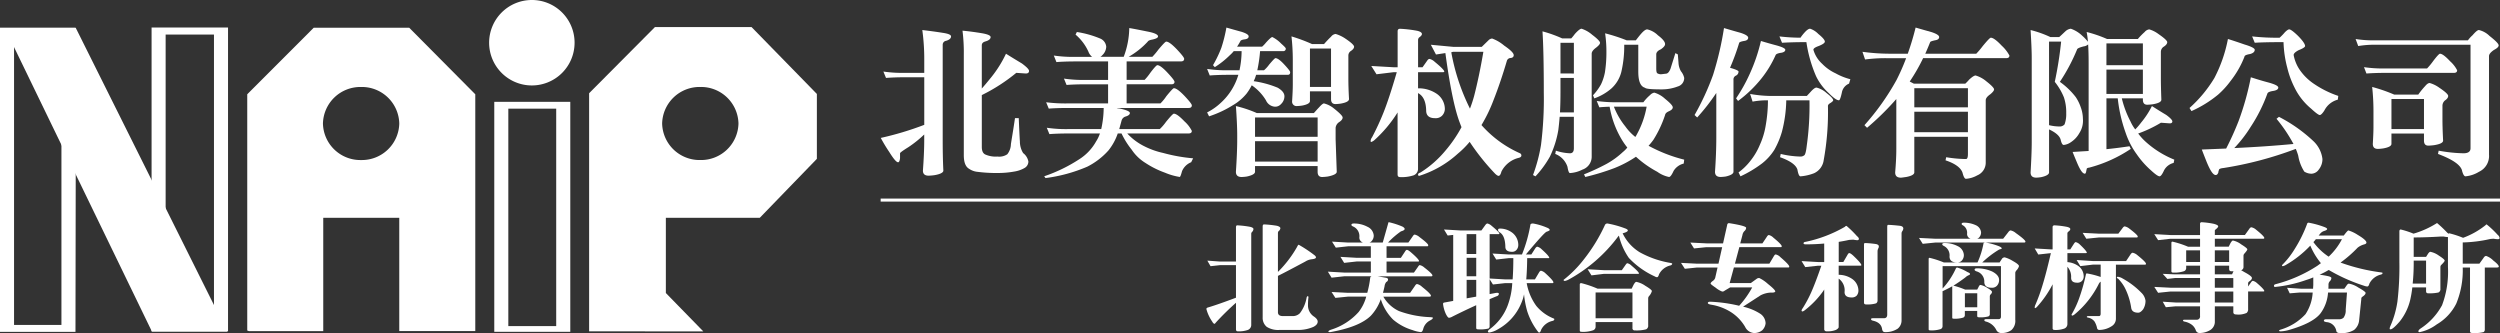
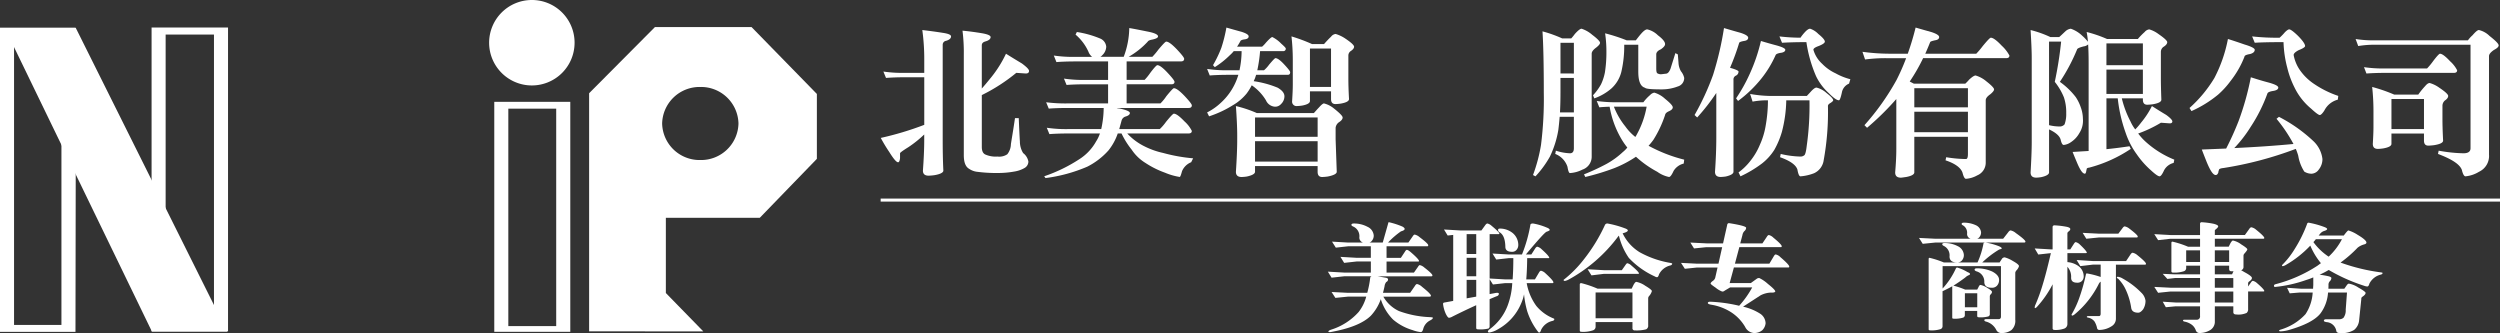
<svg xmlns="http://www.w3.org/2000/svg" width="471.27" height="62.78" viewBox="0 0 471.27 62.78">
  <rect x="0" y="0" width="471.27" height="62.78" fill="#333333" stroke="none" />
  <g id="logo_D_white" transform="translate(-1288.658 -559.715)">
    <g id="Group_168018" data-name="Group 168018" transform="translate(1288.658 559.715)">
      <g id="Group_168017" data-name="Group 168017" transform="translate(0 5.096)">
        <g id="Group_168016" data-name="Group 168016">
-           <path id="Subtraction_1" data-name="Subtraction 1" d="M14.327,57.2H.32L0,57.075V12.546L12.536,0l18,.008,12.45,12.538V57.183H28.656V35.828H14.327V57.2Zm7.132-46.026a7.051,7.051,0,0,0-7.189,6.887,7.049,7.049,0,0,0,7.189,6.883,7.052,7.052,0,0,0,7.2-6.883A7.054,7.054,0,0,0,21.459,11.172Z" transform="translate(46.608 0.129)" fill="#fff" />
          <path id="Path_98908" data-name="Path 98908" d="M1370.365,619.9V576.547h14.329V619.9Zm2.648-1.077h9.027v-40.99h-9.027v40.99Z" transform="translate(-1277.19 -562.446)" fill="#fff" />
          <path id="Path_98909" data-name="Path 98909" d="M1302.975,564.4l-.089,57.236h-14.228v-57.35h14.228m-11.58,56.034h8.933V567.065h-8.933v53.256Z" transform="translate(-1288.658 -564.169)" fill="#fff" />
          <path id="Path_98910" data-name="Path 98910" d="M1313.715,621.537V564.264h14.411v57.273Zm13.091-1.325v0Zm-10.441-1.321h9.111v-53.3h-9.111v53.3Z" transform="translate(-1285.141 -564.173)" fill="#fff" />
          <path id="Path_98911" data-name="Path 98911" d="M1289.469,564.387h13.392l28.516,57.18h-14.192Z" transform="translate(-1288.544 -564.155)" fill="#fff" />
          <path id="Subtraction_2" data-name="Subtraction 2" d="M21.526,57.374h0L0,57.365V12.48L12.414,0h18.2L42.934,12.613V24.848L32.175,35.958H14.466V50.142l7.058,7.23ZM20.956,11.3a7.052,7.052,0,0,0-7.19,6.887,7.05,7.05,0,0,0,7.19,6.883,7.052,7.052,0,0,0,7.2-6.883A7.054,7.054,0,0,0,20.956,11.3Z" transform="translate(111.053)" fill="#fff" />
        </g>
      </g>
      <path id="Path_98914" data-name="Path 98914" d="M1385.623,567.749a8.054,8.054,0,1,1-8.05-8.034A8.041,8.041,0,0,1,1385.623,567.749Z" transform="translate(-1277.31 -559.715)" fill="#fff" />
    </g>
    <g id="Group_168019" data-name="Group 168019" transform="translate(1454.687 564.912)">
      <path id="Path_98915" data-name="Path 98915" d="M1444.675,565.2c1.048.154,1.6.37,1.6.679,0,.371-.308.647-.924.831a.748.748,0,0,0-.648.739v17.937c0,1.97.031,3.882.123,5.793,0,.369-.585.677-1.693.862a10.093,10.093,0,0,1-1.08.093c-.74,0-1.079-.339-1.079-.956.154-2.1.247-4.038.247-5.793v-1.018a21.3,21.3,0,0,1-2.959,2.374c-1.079.677-1.6,1.047-1.6,1.17v.924c-.062.526-.185.771-.37.771q-.462,0-1.664-1.94a29.316,29.316,0,0,1-1.6-2.65,57.762,57.762,0,0,0,8.2-2.465v-8.968h-3.729c-1.449,0-2.62.06-3.483.123l-.493-1.2a24.418,24.418,0,0,0,3.975.247h3.729v-2.281a40.275,40.275,0,0,0-.369-5.793C1441.869,564.8,1443.135,564.956,1444.675,565.2Zm7.4,11.742v9.768c0,.8.246,1.294.77,1.479a4.829,4.829,0,0,0,2.187.339,2.694,2.694,0,0,0,1.85-.432,3.167,3.167,0,0,0,.679-1.911c.185-1.169.462-2.8.771-4.9h.708c.092,2.094.154,3.575.215,4.374a4.134,4.134,0,0,0,.616,2.218,2.589,2.589,0,0,1,.986,1.6,1.412,1.412,0,0,1-.708,1.2,5.573,5.573,0,0,1-1.942.677,17.166,17.166,0,0,1-3.175.276,27.248,27.248,0,0,1-3.7-.213,3.4,3.4,0,0,1-1.664-.586c-.678-.4-.986-1.265-.986-2.559V569.393a33.314,33.314,0,0,0-.246-4.593c1.017.094,2.25.247,3.729.495,1.048.185,1.57.43,1.57.708,0,.369-.338.645-.985.83-.462.125-.677.373-.677.742v8.134q.739-.833,1.478-1.755a22.091,22.091,0,0,0,3.083-4.809c1.078.678,2.095,1.293,3.02,1.848.862.648,1.325,1.11,1.325,1.388,0,.338-.215.491-.617.491l-1.787-.122A33.135,33.135,0,0,1,1452.071,576.944Z" transform="translate(-1433.026 -564.215)" fill="#fff" />
      <path id="Path_98916" data-name="Path 98916" d="M1470.657,566.355a1.829,1.829,0,0,1,1.079,1.511,2.277,2.277,0,0,1-.74,1.6,1.076,1.076,0,0,1-.37.307h4.406a15.973,15.973,0,0,0,1.048-5.424c1.419.247,2.589.493,3.513.677,1.263.247,1.91.555,1.91.9,0,.245-.34.43-1.016.584-.523.094-.834.217-.925.4a14.993,14.993,0,0,1-3.606,2.866h4.468a12.815,12.815,0,0,0,1.14-1.356c.832-.984,1.325-1.51,1.479-1.51.432,0,1.079.494,2,1.449.924.984,1.384,1.57,1.384,1.787,0,.338-.214.491-.616.491h-10.23v3.484h3.389a10.113,10.113,0,0,0,1.048-1.294c.74-.986,1.2-1.479,1.356-1.479.4,0,1.048.493,1.911,1.416s1.325,1.511,1.325,1.727c0,.308-.217.463-.586.463h-8.443v3.6h6.378a8.444,8.444,0,0,0,1.109-1.354c.8-.986,1.294-1.51,1.417-1.51.431,0,1.08.492,2,1.447.925.988,1.387,1.57,1.387,1.787,0,.341-.216.494-.616.494h-13.56a1.59,1.59,0,0,0,.523.091c1.294.279,1.974.555,1.974.864,0,.276-.278.493-.771.647a1.1,1.1,0,0,0-.8.8c-.154.586-.308,1.108-.431,1.573h7.643a8.99,8.99,0,0,0,1.17-1.357c.833-1.017,1.326-1.541,1.479-1.541.431,0,1.08.492,2,1.447a6.057,6.057,0,0,1,1.387,1.789c0,.338-.216.492-.616.492h-11.557a11.051,11.051,0,0,0,3.267,2.435,14.7,14.7,0,0,0,3.483,1.234,31.561,31.561,0,0,0,5.67,1.016l-.37.739a3.108,3.108,0,0,0-1.725,1.695c-.185.709-.34,1.079-.431,1.079a12,12,0,0,1-2.775-.8,17.277,17.277,0,0,1-3.7-1.85,8.366,8.366,0,0,1-2.587-2.5,15.321,15.321,0,0,1-1.911-3.052h-.708a10.564,10.564,0,0,1-1.757,3.206,13.467,13.467,0,0,1-3.975,3.052,29.262,29.262,0,0,1-7.889,2.155l-.245-.339a29.237,29.237,0,0,0,6.594-3.2,9.388,9.388,0,0,0,3.2-3.39,6.5,6.5,0,0,0,.709-1.479h-5.794c-1.787,0-3.019.063-3.728.123l-.494-1.2a24.621,24.621,0,0,0,4.221.247h6.041a18.628,18.628,0,0,0,.463-3.976h-6.626c-1.786,0-3.02.06-3.729.123l-.492-1.2a28.855,28.855,0,0,0,4.22.216h7.458v-3.6h-4.1c-1.755,0-2.989.06-3.728.123l-.493-1.2a24.822,24.822,0,0,0,4.22.247h4.1v-3.484h-6.01c-1.787,0-3.019.063-3.728.125l-.494-1.234a24.641,24.641,0,0,0,4.222.246h2.991a2.29,2.29,0,0,1-.68-.955,9.112,9.112,0,0,0-2.435-3.236l.247-.493A18.744,18.744,0,0,1,1470.657,566.355Z" transform="translate(-1429.232 -564.261)" fill="#fff" />
      <path id="Path_98917" data-name="Path 98917" d="M1493.48,565.074c.862.278,1.325.554,1.325.863s-.248.493-.74.555-.739.185-.8.307a10.9,10.9,0,0,1-.647,1.079h4.715a5.686,5.686,0,0,0,.739-.771c.616-.677,1.017-1.047,1.2-1.047a6.051,6.051,0,0,1,1.664,1.232c.554.494.865.8.865.924a.441.441,0,0,1-.495.495h-4.345a26.85,26.85,0,0,1-.525,3.606h1.265a5.9,5.9,0,0,0,.956-1.049c.677-.8,1.079-1.232,1.2-1.232q.556,0,1.664,1.2c.74.8,1.109,1.265,1.109,1.449,0,.339-.154.493-.461.493h-5.948c-.092.247-.155.463-.217.648-.092.214-.185.4-.245.555a18.548,18.548,0,0,1,4.529,1.231c.831.492,1.264,1.017,1.264,1.632a2.026,2.026,0,0,1-.648,1.451,1.451,1.451,0,0,1-1.14.493,1.978,1.978,0,0,1-1.695-1.2,9.13,9.13,0,0,0-2.681-2.833,10.331,10.331,0,0,1-.954,1.538,9.406,9.406,0,0,1-2.559,2.189,20.408,20.408,0,0,1-4.528,2.124l-.372-.739a11,11,0,0,0,2.59-1.818,11.55,11.55,0,0,0,3.3-5.27H1491.2c-1.756,0-2.989.063-3.729.123l-.494-1.233a24.747,24.747,0,0,0,4.223.247h1.879a17.648,17.648,0,0,0,.4-3.606H1492a6.115,6.115,0,0,1-.74.771,16.281,16.281,0,0,1-2.835,2.25l-.339-.371a22.123,22.123,0,0,0,1.57-3.267,27.373,27.373,0,0,0,.956-3.821C1491.6,564.55,1492.556,564.826,1493.48,565.074Zm2.866,15.316H1507.1c.34-.37.647-.739.956-1.049.431-.492.77-.771.954-.771a4.872,4.872,0,0,1,1.879.956c1.08.864,1.634,1.42,1.634,1.7q0,.464-.74.924a1.482,1.482,0,0,0-.584,1.018v2.155l.214,6.134c0,.371-.585.677-1.695.894a9.515,9.515,0,0,1-1.048.091c-.586,0-.862-.339-.862-.985v-1.08h-11.8v1.08c0,.371-.525.677-1.539.894a8.754,8.754,0,0,1-.986.091c-.74,0-1.079-.339-1.079-.985.154-2.311.246-4.345.246-6.134v-.708c0-1.51-.092-3.358-.246-5.545A21.992,21.992,0,0,1,1496.346,580.39Zm11.464,4.468v-3.637h-11.8v3.637Zm0,4.685v-3.853h-11.8v3.853Zm-1.049-22.157h2.25c.463-.523.894-.986,1.325-1.388a1.266,1.266,0,0,1,.864-.523,6.57,6.57,0,0,1,1.817.862c1.109.741,1.664,1.265,1.664,1.542s-.216.554-.647.832a1.023,1.023,0,0,0-.431.831v4.345c0,.956.031,2.25.123,3.853,0,.4-.523.677-1.541.862a8.608,8.608,0,0,1-.985.093c-.586,0-.864-.31-.864-.956v-1.45h-3.974v1.82c0,.4-.494.677-1.449.862a7.705,7.705,0,0,1-.956.094.838.838,0,0,1-.955-.956c.063-1.049.125-2.1.125-3.143v-4.686a40.133,40.133,0,0,0-.248-4.344A31.805,31.805,0,0,1,1506.761,567.385Zm3.575,8.074v-7.243h-3.974v7.243Z" transform="translate(-1425.454 -564.272)" fill="#fff" />
-       <path id="Path_98918" data-name="Path 98918" d="M1514.128,571.484l4.215.241h.753v-6.773c0-.322.152-.481.452-.481a23.617,23.617,0,0,1,3.281.39c.561.143.843.342.843.6,0,.2-.181.421-.542.661a.732.732,0,0,0-.18.542v5.057h.843l.872-1.234c.141-.22.291-.332.452-.332a2.164,2.164,0,0,1,.965.542q1.8,1.476,1.805,1.837c0,.08-.081.12-.241.12h-4.7v3.04h.091a6.08,6.08,0,0,1,3.461,1.054,3.522,3.522,0,0,1,1.5,2.8,1.86,1.86,0,0,1-.542,1.323,1.682,1.682,0,0,1-1.294.453q-1.686,0-1.687-1.446-.06-2.525-1.534-3.281v14.268a1.3,1.3,0,0,1-.843,1.236,7.126,7.126,0,0,1-2.559.329c-.3,0-.452-.169-.452-.512V580.244a24.447,24.447,0,0,1-4.425,5.267,1.889,1.889,0,0,1-.543.3q-.06,0-.12-.12a1.244,1.244,0,0,1,.271-.753,49.226,49.226,0,0,0,2.136-4.606q1.086-2.71,2.529-7.676h-.6l-3.221.392Zm11.228-4,4.185.392h5.418l1.264-1.234a1.059,1.059,0,0,1,.693-.332,7.535,7.535,0,0,1,2.258,1.325q1.8,1.233,1.805,1.806c0,.32-.2.5-.6.542a.744.744,0,0,0-.692.54q-1.2,4.066-2.528,7.435a28.647,28.647,0,0,1-2.258,4.666,21.013,21.013,0,0,0,7.224,5.3.463.463,0,0,1,.3.421q0,.332-.481.453a4.963,4.963,0,0,0-3.281,2.587q-.21.813-.542.813c-.141,0-.351-.131-.632-.391a43.1,43.1,0,0,1-4.817-6.021,16.5,16.5,0,0,1-2.228,2.227,19.385,19.385,0,0,1-7.283,4.185c-.141,0-.211-.089-.211-.271,0-.14.151-.26.452-.36a19.689,19.689,0,0,0,4.727-4.154,25.018,25.018,0,0,0,3.008-4.395c-.1-.239-.19-.472-.27-.692q-1.475-3.732-2.77-13.275l-1.774.273Zm3.853,1.415a39.414,39.414,0,0,0,3.522,10.626q.452-1.174.782-2.376.963-3.736,1.746-8.338h-5.719Z" transform="translate(-1421.66 -564.244)" fill="#fff" />
      <path id="Path_98919" data-name="Path 98919" d="M1546.334,566.281h1.725a9.3,9.3,0,0,0,.68-.834c.585-.648,1.015-.986,1.262-.986a5.768,5.768,0,0,1,2,1.14c.986.739,1.48,1.262,1.48,1.51s-.246.523-.709.893c-.585.432-.862.8-.862,1.172v19.506a2.567,2.567,0,0,1-1.757,2.343,5.847,5.847,0,0,1-2.341.645c-.185,0-.34-.4-.463-1.169a3.907,3.907,0,0,0-2.311-2.435l.124-.617a9.386,9.386,0,0,0,2.65.493c.493,0,.739-.308.739-.956v-5.916h-2.681c-.063.862-.154,1.7-.247,2.467a18.578,18.578,0,0,1-1.6,5.053,18.856,18.856,0,0,1-2.713,3.7l-.461-.246a30.337,30.337,0,0,0,1.51-5.7,69.244,69.244,0,0,0,.524-9.831c0-5.361-.092-9.214-.248-11.554A24.154,24.154,0,0,1,1546.334,566.281Zm2.219,13.958v-6.5h-2.527v2.772c0,1.357-.032,2.589-.091,3.729Zm0-7.335v-5.793h-2.527V572.9Zm8.043,5.424h5.054a7.976,7.976,0,0,1,1.262-1.354,1.457,1.457,0,0,1,.8-.464,5.069,5.069,0,0,1,2,1.14c.987.8,1.48,1.326,1.48,1.633s-.277.554-.8.771c-.4.185-.617.432-.648.678a21.369,21.369,0,0,1-2.187,4.653,12.07,12.07,0,0,1-.925,1.14,28.235,28.235,0,0,0,6.718,2.619l-.092.74a3.073,3.073,0,0,0-1.91,1.388c-.34.739-.617,1.138-.864,1.138a5.822,5.822,0,0,1-2.218-.985,19.448,19.448,0,0,1-3.944-2.772c-.062-.032-.062-.063-.062-.063a21.183,21.183,0,0,1-4.1,2.156,44.121,44.121,0,0,1-5.454,1.664l-.246-.493a41.5,41.5,0,0,0,4.191-1.942,15.308,15.308,0,0,0,3.113-2.25,5.657,5.657,0,0,0,.862-.862,13.552,13.552,0,0,1-1.232-1.817,17.861,17.861,0,0,1-2.1-5.886c-.8.031-1.448.062-1.942.122l-.491-1.2A26.093,26.093,0,0,0,1556.6,578.328Zm1.911-11.677h1.725c.4-.526.74-.956,1.016-1.265.464-.523.834-.8,1.14-.8a4.218,4.218,0,0,1,2,1.11c.894.677,1.356,1.232,1.356,1.664,0,.308-.277.617-.8.986-.585.245-.862.586-.862.956v2.648c0,.495.062.8.185.9a1.266,1.266,0,0,0,.832.185l.77-.093q.554,0,.925-1.016c.215-.71.525-1.666.894-2.867l.462.248.123,1.539a3.571,3.571,0,0,0,.462,1.634,2.963,2.963,0,0,1,.617,1.263,1.651,1.651,0,0,1-1.2,1.6,8.383,8.383,0,0,1-3.051.554c-1.911,0-2.959-.091-3.145-.307-.862-.247-1.262-1.263-1.262-3.052v-5.054h-2.65a21.231,21.231,0,0,1-.555,5.148,6.292,6.292,0,0,1-1.817,3.052,9.975,9.975,0,0,1-3.268,1.909l-.245-.584a10.23,10.23,0,0,0,1.51-2.065,9.365,9.365,0,0,0,.739-2.281,24.412,24.412,0,0,0,.277-3.728,23.8,23.8,0,0,0-.245-3.606A32.983,32.983,0,0,1,1558.507,566.65Zm-.248,16.239a9.467,9.467,0,0,0,1.881,1.974,4.663,4.663,0,0,0,.308-.526,16.922,16.922,0,0,0,1.819-5.176H1556.1A13.7,13.7,0,0,0,1558.26,582.889Z" transform="translate(-1417.893 -564.245)" fill="#fff" />
      <path id="Path_98920" data-name="Path 98920" d="M1576.214,565.247c.956.309,1.448.617,1.448.924,0,.339-.276.555-.8.617-.525.091-.833.217-.894.339a43.2,43.2,0,0,1-1.727,4.715c.216.063.432.122.617.185.648.217.986.4.986.523a.85.85,0,0,1-.554.8.79.79,0,0,0-.4.771v17.319c0,.371-.493.677-1.447.894a8.412,8.412,0,0,1-.956.091c-.74,0-1.079-.339-1.079-.985.154-2.188.245-4.376.245-6.595v-8.258a39.1,39.1,0,0,1-3.606,4.622l-.491-.462a48.25,48.25,0,0,0,3.482-7.55,59.92,59.92,0,0,0,2.065-8.845C1574.15,564.661,1575.2,564.971,1576.214,565.247Zm6.781,2.374q1.663.46,1.664.83c0,.308-.339.523-.956.586-.493.094-.771.216-.863.4a20.223,20.223,0,0,1-2.743,4.5,23.546,23.546,0,0,1-4.346,4.16l-.369-.494a30.321,30.321,0,0,0,2.619-4.713,32.42,32.42,0,0,0,2.064-6.1C1581.175,567.126,1582.161,567.4,1582.994,567.621Zm-1.479,9.521h7.209c.31-.338.586-.617.8-.864.432-.461.771-.707,1.017-.707a4.422,4.422,0,0,1,1.879,1.017c.832.645,1.265,1.11,1.265,1.386,0,.124-.185.278-.494.494-.34.186-.494.371-.494.586a50.664,50.664,0,0,1-.8,10.2,3.152,3.152,0,0,1-1.817,2.465,8.986,8.986,0,0,1-2.558.585c-.246,0-.431-.432-.585-1.294-.309-.893-1.388-1.632-3.267-2.312l.123-.615a17.477,17.477,0,0,0,3.729.493,1.053,1.053,0,0,0,.677-.217c.185-.062.369-.645.494-1.757a54.417,54.417,0,0,0,.524-8.628h-4.377a24.869,24.869,0,0,1-.833,5.98,16.128,16.128,0,0,1-1.416,3.358,10.153,10.153,0,0,1-2.312,2.557,22.057,22.057,0,0,1-4.068,2.435l-.369-.739a11.093,11.093,0,0,0,2.219-2.156,12.515,12.515,0,0,0,1.817-3.082,14.3,14.3,0,0,0,1.049-3.39,28.165,28.165,0,0,0,.462-4.962,14.483,14.483,0,0,0-2.9.247l-.463-1.448A23.329,23.329,0,0,0,1581.515,577.142Zm6.008-10.971a8.6,8.6,0,0,1,.8-1.015c.4-.432.739-.68,1.016-.68a3.854,3.854,0,0,1,1.542.986c.8.649,1.232,1.14,1.232,1.448,0,.247-.4.526-1.171.832-.677.247-.985.461-.985.708a5.675,5.675,0,0,0,1.664,2.651,8.36,8.36,0,0,0,2.527,1.788,11.451,11.451,0,0,0,2.774,1.109l-.247.83a2.243,2.243,0,0,0-1.357,1.695c-.215.988-.4,1.448-.554,1.448-.37,0-1.017-.43-1.911-1.355a10.229,10.229,0,0,1-2.4-3.2,25.318,25.318,0,0,1-1.818-6.41c-2.127,0-3.668.062-4.592.122l-.493-1.2A35.344,35.344,0,0,0,1587.524,566.171Z" transform="translate(-1414.145 -564.261)" fill="#fff" />
-       <path id="Path_98921" data-name="Path 98921" d="M1600.368,569.2h3.481a51.434,51.434,0,0,0,1.48-4.931c1.048.309,2.034.585,3.019.863.925.308,1.418.617,1.418.925,0,.339-.278.554-.8.617-.523.122-.831.213-.893.339-.309.77-.617,1.51-.925,2.187h9.614a15.321,15.321,0,0,0,1.2-1.417c.863-1.048,1.388-1.6,1.54-1.6.432,0,1.14.523,2.065,1.511a7,7,0,0,1,1.447,1.849c0,.34-.214.494-.616.494h-15.654a34.615,34.615,0,0,1-2.527,4.406l.77.4h9.707a7.293,7.293,0,0,0,.71-.739c.554-.523.985-.8,1.232-.8a5.487,5.487,0,0,1,2.034,1.108c.955.742,1.448,1.266,1.448,1.51s-.246.526-.678.9c-.616.429-.893.8-.893,1.169v11.8a2.59,2.59,0,0,1-1.6,2.341,5.063,5.063,0,0,1-2.127.649c-.247,0-.462-.4-.647-1.14-.309-.925-1.357-1.727-3.205-2.343l.123-.586a23.865,23.865,0,0,0,3.729.341c.247,0,.37-.31.37-.956v-3.236h-10.107v6.718c0,.37-.525.677-1.542.862-.462.062-.8.124-.987.124-.739,0-1.078-.339-1.078-.986.122-1.479.215-2.927.215-4.437v-9.4a51.353,51.353,0,0,1-5.517,5.424l-.491-.495a46.287,46.287,0,0,0,6.039-8.5,39.546,39.546,0,0,0,1.818-4.129H1599.9a29.5,29.5,0,0,0-4.1.245l-.492-1.447A38.272,38.272,0,0,0,1600.368,569.2Zm14.822,10.107v-3.6h-10.107v3.6Zm0,4.683v-3.85h-10.107v3.85Z" transform="translate(-1410.249 -564.272)" fill="#fff" />
+       <path id="Path_98921" data-name="Path 98921" d="M1600.368,569.2h3.481a51.434,51.434,0,0,0,1.48-4.931c1.048.309,2.034.585,3.019.863.925.308,1.418.617,1.418.925,0,.339-.278.554-.8.617-.523.122-.831.213-.893.339-.309.77-.617,1.51-.925,2.187h9.614a15.321,15.321,0,0,0,1.2-1.417c.863-1.048,1.388-1.6,1.54-1.6.432,0,1.14.523,2.065,1.511a7,7,0,0,1,1.447,1.849c0,.34-.214.494-.616.494h-15.654a34.615,34.615,0,0,1-2.527,4.406l.77.4h9.707a7.293,7.293,0,0,0,.71-.739c.554-.523.985-.8,1.232-.8a5.487,5.487,0,0,1,2.034,1.108c.955.742,1.448,1.266,1.448,1.51s-.246.526-.678.9c-.616.429-.893.8-.893,1.169v11.8a2.59,2.59,0,0,1-1.6,2.341,5.063,5.063,0,0,1-2.127.649c-.247,0-.462-.4-.647-1.14-.309-.925-1.357-1.727-3.205-2.343l.123-.586a23.865,23.865,0,0,0,3.729.341c.247,0,.37-.31.37-.956v-3.236h-10.107v6.718c0,.37-.525.677-1.542.862-.462.062-.8.124-.987.124-.739,0-1.078-.339-1.078-.986.122-1.479.215-2.927.215-4.437v-9.4a51.353,51.353,0,0,1-5.517,5.424l-.491-.495a46.287,46.287,0,0,0,6.039-8.5,39.546,39.546,0,0,0,1.818-4.129H1599.9a29.5,29.5,0,0,0-4.1.245l-.492-1.447A38.272,38.272,0,0,0,1600.368,569.2m14.822,10.107v-3.6h-10.107v3.6Zm0,4.683v-3.85h-10.107v3.85Z" transform="translate(-1410.249 -564.272)" fill="#fff" />
      <path id="Path_98922" data-name="Path 98922" d="M1632.838,565.786a7.961,7.961,0,0,1,1.079,1.14,18.2,18.2,0,0,0-.247-1.848,24.044,24.044,0,0,1,3.853,1.325h5.793a13.142,13.142,0,0,1,1.294-1.325,1.329,1.329,0,0,1,.862-.493,5.433,5.433,0,0,1,1.757.893c1.078.74,1.632,1.263,1.632,1.511,0,.307-.245.617-.708.893a1.172,1.172,0,0,0-.491.925v5.053q0,1.48.091,3.976c0,.4-.523.676-1.571.861a9.769,9.769,0,0,1-1.079.093c-.556,0-.831-.307-.831-.954v-.247H1640.3a18.864,18.864,0,0,0,1.632,4.345,7.186,7.186,0,0,0,.9,1.51,12.208,12.208,0,0,0,1.109-1.293,15.927,15.927,0,0,0,2.034-3.112q1.434.922,2.681,1.664c.77.555,1.17.986,1.17,1.232s-.185.369-.491.369l-1.664-.122a23.417,23.417,0,0,1-4.284,2.033,10.811,10.811,0,0,0,1.6,1.727,18.141,18.141,0,0,0,5.207,3.2l-.122.617a2.788,2.788,0,0,0-1.819,1.417q-.508,1.109-.831,1.108c-.277,0-.8-.369-1.573-1.078a16.594,16.594,0,0,1-2.741-3.082,14.793,14.793,0,0,1-2.065-3.976,28.007,28.007,0,0,1-1.51-6.563H1637.4v9.584q2.265-.231,4.345-.554l.247.494a25.751,25.751,0,0,1-7.858,3.544c-.309.031-.463.122-.463.307a3.178,3.178,0,0,0-.091.432c-.063.247-.124.4-.247.4-.432,0-.924-.74-1.51-2.159-.154-.37-.432-1.016-.8-1.94l3.02-.185V570.964c0-1.356-.031-2.559-.091-3.543a1.5,1.5,0,0,1-.833.37c-.74.185-1.14.37-1.232.523a34.882,34.882,0,0,1-3.267,6.162,14.08,14.08,0,0,1,2.989,2.867,8.116,8.116,0,0,1,.956,1.94,6.535,6.535,0,0,1,.4,2.159,4.288,4.288,0,0,1-.679,2.71,4.812,4.812,0,0,1-1.54,1.667,2.912,2.912,0,0,1-1.388.554c-.246,0-.431-.31-.586-.988-.185-.707-.924-1.356-2.187-1.942v8.106c0,.37-.493.677-1.479.893a7.345,7.345,0,0,1-.924.094c-.74,0-1.079-.339-1.079-.986.123-2.156.214-4.1.214-5.762V570.009c0-1.449-.091-3.2-.214-5.3a20.418,20.418,0,0,1,3.728,1.325h1.665c.493-.432.893-.834,1.232-1.14a1.8,1.8,0,0,1,.956-.432A5.834,5.834,0,0,1,1632.838,565.786Zm-6.256,16.856a8.371,8.371,0,0,0,1.911.247,1.2,1.2,0,0,0,1.016-.4,5.708,5.708,0,0,0,.309-2.126,8.852,8.852,0,0,0-.432-2.96,11.734,11.734,0,0,0-1.725-2.926,70.185,70.185,0,0,0,1.2-7.581h-2.281Zm10.816-11.308h6.873v-4.1H1637.4Zm0,5.424h6.873v-4.592H1637.4Z" transform="translate(-1406.349 -564.245)" fill="#fff" />
      <path id="Path_98923" data-name="Path 98923" d="M1659.79,567.435c1.232.369,1.879.711,1.879.986,0,.371-.308.649-.894.8-.709.123-1.048.277-1.048.523a17.924,17.924,0,0,1-2.619,4.561,15.982,15.982,0,0,1-2.372,2.589,21.89,21.89,0,0,1-4.994,3.082l-.369-.586a24.474,24.474,0,0,0,4.683-5.639,26.639,26.639,0,0,0,2.56-7.366C1657.663,566.7,1658.71,567.065,1659.79,567.435Zm4.468,7.15c1.233.34,1.848.648,1.848.956,0,.338-.369.554-1.047.648-.554.091-.894.245-.986.43a29.81,29.81,0,0,1-3.143,6.287,24.956,24.956,0,0,1-3.114,4.039c3.944-.186,7.644-.433,11.156-.771a28.37,28.37,0,0,0-3.2-4.746l.462-.371a28.409,28.409,0,0,1,6.441,4.531,5.513,5.513,0,0,1,1.757,3.421,3.121,3.121,0,0,1-.678,1.971,1.749,1.749,0,0,1-1.387.8,2.579,2.579,0,0,1-1.356-.4,7.9,7.9,0,0,1-1.14-2.989,10.726,10.726,0,0,0-.461-1.294,68.17,68.17,0,0,1-13.623,3.606c-.586.06-.862.185-.862.369a1.6,1.6,0,0,0-.123.493c-.123.308-.277.462-.494.462-.491,0-1.047-.862-1.725-2.526-.185-.464-.493-1.234-.894-2.281l4.592-.185a54.8,54.8,0,0,0,2.341-5.177,52.078,52.078,0,0,0,2.313-8.258C1662.193,574,1663.3,574.339,1664.258,574.584Zm2.1-8.444a10.1,10.1,0,0,0,.986-1.015q.554-.556.83-.555c.247,0,.8.4,1.6,1.17.924.924,1.386,1.6,1.386,1.973,0,.185-.4.461-1.2.771-.649.339-.956.645-.956.925a7.282,7.282,0,0,0,1.355,3.08,9.984,9.984,0,0,0,2.559,2.405,18.55,18.55,0,0,0,4.5,2.218l-.092.709a3.961,3.961,0,0,0-2.527,2.033c-.37.585-.678.863-.863.863-.214,0-.77-.4-1.633-1.2a11.956,11.956,0,0,1-3.143-4.007,17.1,17.1,0,0,1-1.357-3.7,21.066,21.066,0,0,1-.708-4.837c-2.867,0-4.683.062-5.423.122l-.493-1.2A41.391,41.391,0,0,0,1666.354,566.14Z" transform="translate(-1402.662 -564.23)" fill="#fff" />
      <path id="Path_98924" data-name="Path 98924" d="M1680.564,566.62h17.442a5.3,5.3,0,0,1,.863-.956c.557-.648.956-.986,1.2-.986a4.212,4.212,0,0,1,2,1.109c1.14.894,1.724,1.479,1.724,1.789,0,.276-.307.554-.893.862-.616.431-.924.8-.924,1.171V588.16a3.277,3.277,0,0,1-1.88,3.235,5.9,5.9,0,0,1-2.557.862c-.247,0-.494-.4-.679-1.2-.37-1.048-1.879-2.036-4.5-3.02l.124-.617a28.746,28.746,0,0,0,4.684.493c.862,0,1.324-.308,1.324-.956V567.45h-17.935a18.7,18.7,0,0,0-3.235.247l-.493-1.325A21.064,21.064,0,0,0,1680.564,566.62Zm2.035,5.3h7.7a11.779,11.779,0,0,0,1.079-1.293c.739-.985,1.2-1.479,1.355-1.479.4,0,1.049.494,1.911,1.419a5.878,5.878,0,0,1,1.325,1.695c0,.339-.216.493-.617.493H1682.6c-1.756,0-2.989.063-3.729.122l-.462-1.2A24.3,24.3,0,0,0,1682.6,571.918Zm1.51,4.932h4.53a14.672,14.672,0,0,1,1.294-1.6c.309-.37.586-.585.863-.585a5.755,5.755,0,0,1,1.819.893c1.11.739,1.664,1.262,1.664,1.541,0,.308-.216.586-.617.862a1.336,1.336,0,0,0-.462.925v2.528c0,.986.032,2.372.123,4.1,0,.4-.554.677-1.664.862a10.778,10.778,0,0,1-1.11.094c-.554,0-.832-.307-.832-.956v-1.325h-6.132v1.942c0,.4-.523.677-1.542.862a8.585,8.585,0,0,1-.985.093c-.678,0-.985-.309-.985-.956.061-1.078.122-2.158.122-3.267v-3.02a41.911,41.911,0,0,0-.246-4.437A30.134,30.134,0,0,1,1684.108,576.85Zm5.608,6.5v-5.671h-6.132v5.671Z" transform="translate(-1398.807 -564.215)" fill="#fff" />
    </g>
    <g id="Group_168020" data-name="Group 168020" transform="translate(1516.076 601.605)">
-       <path id="Path_98925" data-name="Path 98925" d="M1492.677,596.984a17.941,17.941,0,0,1,2.439.285c.406.1.61.238.61.412a.821.821,0,0,1-.283.568.528.528,0,0,0-.132.392v17.1a1,1,0,0,1-.631.958,5.064,5.064,0,0,1-1.917.262c-.218,0-.327-.124-.327-.372V611.58a49.815,49.815,0,0,0-3.833,3.768c-.088.132-.153.2-.2.2-.146,0-.3-.145-.458-.437a7.44,7.44,0,0,1-1.089-2.351c0-.161.137-.267.414-.327q1.873-.564,5.162-1.806v-6.143h-2.963l-1.829.2-.609-1.047,2.438.176h2.963v-6.448C1492.436,597.109,1492.516,596.984,1492.677,596.984Zm5.054-.174a19.615,19.615,0,0,1,2.438.261c.421.119.633.269.633.458a.765.765,0,0,1-.328.544.571.571,0,0,0-.131.414v7.277a21.578,21.578,0,0,0,3.616-4.728c.116-.261.218-.392.306-.392a24.789,24.789,0,0,1,2.875,1.9c.246.176.371.334.371.479q0,.263-.741.349a2.828,2.828,0,0,0-1.263.437q-3.9,2.089-5.162,2.7v6.863q0,.718.958.72h1.83a1.877,1.877,0,0,0,1.35-.546,6.6,6.6,0,0,0,1.265-2.94c.058-.173.115-.26.173-.26a.154.154,0,0,1,.175.173,11.618,11.618,0,0,0-.088,1.481,2.512,2.512,0,0,0,1.155,2.2q.676.477.675.935c0,.379-.262.7-.785.98a7.184,7.184,0,0,1-3.049.588h-3.375a3.987,3.987,0,0,1-2.4-.588,2.186,2.186,0,0,1-.763-1.786V597.181C1497.468,596.935,1497.555,596.81,1497.731,596.81Z" transform="translate(-1486.86 -596.396)" fill="#fff" />
      <path id="Path_98926" data-name="Path 98926" d="M1511.837,596.688a5.373,5.373,0,0,1,2.592.633,1.961,1.961,0,0,1,1.154,1.633,1.5,1.5,0,0,1-.391,1.043.78.78,0,0,1-.437.285h2.528l1.023-3.616c.015-.145.066-.219.153-.219a14.967,14.967,0,0,1,2.5.806q.458.241.458.479c-.03.176-.262.32-.7.437a15.226,15.226,0,0,0-2.438,2.113h3.833l.806-1.155c.145-.232.275-.348.392-.348a2.077,2.077,0,0,1,.913.479q1.635,1.22,1.634,1.526c0,.129-.058.2-.173.2H1518v2.178h2.7l.763-1.156q.2-.347.371-.347c.16,0,.428.166.806.5.986.855,1.481,1.395,1.481,1.61,0,.061-.059.089-.176.089H1518v2.089h5.161l.764-1.089c.129-.216.246-.325.348-.325a1.922,1.922,0,0,1,.849.456q1.524,1.177,1.525,1.481c0,.116-.065.174-.2.174h-10.172c.376.058.893.147,1.545.262.306.042.46.152.46.325a.505.505,0,0,1-.327.481,1.534,1.534,0,0,0-.328.8c-.087.423-.188.836-.3,1.243h5.12l.892-1.285c.146-.247.284-.369.415-.369a1.978,1.978,0,0,1,.936.521q1.676,1.329,1.677,1.678c0,.117-.088.176-.261.176h-8.713a6.6,6.6,0,0,0,2.963,2.722,19.13,19.13,0,0,0,5.576,1.133c.536.014.805.058.805.129,0,.161-.188.334-.566.523a2.5,2.5,0,0,0-1.242,1.526c-.1.434-.262.652-.479.652a6.18,6.18,0,0,1-1.524-.37,10.041,10.041,0,0,1-3.7-2,9.5,9.5,0,0,1-2.308-3.833,8.937,8.937,0,0,1-1.874,3.113q-2.136,2.116-7.645,3.094a.859.859,0,0,1-.371-.064c0-.147.165-.276.5-.392a11.613,11.613,0,0,0,5.208-3.334,8.063,8.063,0,0,0,1.436-2.9h-3.484l-2.331.238-.719-1.112,3.05.154h3.68a18.761,18.761,0,0,0,.546-2.767.373.373,0,0,1,.26-.349h-5.162l-2.374.262-.7-1.134,3.072.173h5.032v-2.089h-2.7l-2.332.261-.7-1.134,3.029.176h2.7V600.98h-4.249l-2.351.26-.72-1.134,3.071.176h2.789a.974.974,0,0,1-.7-1.046,1.975,1.975,0,0,0-1.131-1.96c-.247-.1-.371-.21-.371-.327C1511.38,596.774,1511.533,596.688,1511.837,596.688Z" transform="translate(-1484.042 -596.447)" fill="#fff" />
      <path id="Path_98927" data-name="Path 98927" d="M1526.155,597.789l3.027.177h4.03l.741-1.025c.145-.189.275-.283.391-.283a1.778,1.778,0,0,1,.785.434q1.457,1.2,1.46,1.484c0,.058-.051.087-.154.087h-1.676v8.363l2.963.173h1.372q.133-1.784.131-4.006h-.894l-2.329.26-.7-1.131,3.027.173h2.528a27.159,27.159,0,0,0,1.591-5.619c.029-.145.2-.219.5-.219a11.8,11.8,0,0,1,2.57.762c.377.145.567.3.567.458q0,.132-.567.326-.412.087-3.921,4.291h1.024l.741-1.153c.145-.205.275-.306.391-.306a1.749,1.749,0,0,1,.785.456q1.457,1.307,1.46,1.635c0,.042-.058.065-.175.065h-3.985q-.024,2.265-.176,4.006h1.634l.762-1.285q.2-.347.393-.347a1.793,1.793,0,0,1,.827.479q1.5,1.372,1.5,1.7a.134.134,0,0,1-.153.152h-4.879a10.383,10.383,0,0,0,1.807,4.291,8.081,8.081,0,0,0,3.268,2.374c.087.03.13.074.13.132,0,.16-.109.267-.326.325a3.137,3.137,0,0,0-2.157,1.676c-.1.35-.232.525-.392.525-.043,0-.1-.043-.173-.13a12.693,12.693,0,0,1-2.048-3.858,17.543,17.543,0,0,1-.609-3.223,8.251,8.251,0,0,1-.567,1.764,9.912,9.912,0,0,1-4.378,4.835,4.474,4.474,0,0,1-1.634.611.3.3,0,0,1-.24-.152.592.592,0,0,1,.218-.392,9.806,9.806,0,0,0,3.55-4.662,13.972,13.972,0,0,0,.828-4.118h-1.307l-2.331.262-.632-1v2.809l.938-.173a2.045,2.045,0,0,1,.479-.065c.218,0,.327.058.327.174,0,.246-.168.414-.5.5-.423.173-.836.35-1.243.523v5.1a.47.47,0,0,1-.218.437,6.555,6.555,0,0,1-1.939.151c-.247,0-.369-.087-.369-.26v-4.292q-2.289,1.045-4.466,2.136a1.693,1.693,0,0,1-.653.238c-.16,0-.364-.245-.61-.739a6.381,6.381,0,0,1-.523-1.874.253.253,0,0,1,.239-.262l1.677-.306V598.814l-1.046.109Zm4.269,4.62h1.809v-3.746h-1.809Zm0,4.2h1.809v-3.484h-1.809Zm0,4.16,1.809-.325v-3.159h-1.809Zm6.251-13.156a3.861,3.861,0,0,1,2.439.851,2.915,2.915,0,0,1,1.047,2.2,1.4,1.4,0,0,1-.327.96,1.067,1.067,0,0,1-.871.37q-1.242,0-1.242-.958-.044-2.092-1.046-2.7a.552.552,0,0,1-.327-.457C1536.348,597.7,1536.457,597.616,1536.675,597.616Z" transform="translate(-1481.369 -596.417)" fill="#fff" />
      <path id="Path_98928" data-name="Path 98928" d="M1554.181,596.658a18.7,18.7,0,0,1,3.181.871c.435.145.652.292.652.437q0,.26-.827.5c-.058.014-.108.03-.153.042a8.5,8.5,0,0,0,3.224,3.573,18.125,18.125,0,0,0,5.9,2.026c.145.042.218.088.218.13,0,.147-.108.253-.327.327a3.209,3.209,0,0,0-2.155,1.677c-.1.363-.233.545-.392.545a1.028,1.028,0,0,1-.414-.154,15.594,15.594,0,0,1-4.881-3.485,12.406,12.406,0,0,1-1.872-4.2,2.378,2.378,0,0,0-.306.37,28.969,28.969,0,0,1-9.126,7.884,2.623,2.623,0,0,1-.74.285c-.175,0-.262-.066-.262-.2a22.264,22.264,0,0,0,3.922-3.987,31.611,31.611,0,0,0,3.856-6.316A.492.492,0,0,1,1554.181,596.658Zm-4.944,11.239a19.816,19.816,0,0,1,3.072,1.047h6.425l.392-.785q.3-.5.479-.5a4.426,4.426,0,0,1,1.7.739c.829.495,1.242.829,1.242,1a2.361,2.361,0,0,1-.544.96.65.65,0,0,0-.153.412v5.076a.74.74,0,0,1-.392.762,6.91,6.91,0,0,1-2.112.2.4.4,0,0,1-.458-.456v-1.112h-6.949v.871a.708.708,0,0,1-.544.7,5.652,5.652,0,0,1-2.156.263c-.189,0-.283-.088-.283-.263V608.16C1548.953,607.984,1549.047,607.9,1549.236,607.9Zm1.2-2.613,3.049.173h3.4l.718-1.024c.13-.187.239-.284.326-.284a1.618,1.618,0,0,1,.785.46q1.392,1.175,1.394,1.458c0,.058-.057.087-.174.087h-6.447l-2.331.283Zm1.5,9.233h6.949v-4.855h-6.949Z" transform="translate(-1478.573 -596.417)" fill="#fff" />
      <path id="Path_98929" data-name="Path 98929" d="M1567.074,600.26l3.03.152h3.136l.783-3.485a.334.334,0,0,1,.369-.325q3.16.5,3.2.87a.837.837,0,0,1-.262.566,1.328,1.328,0,0,0-.434.806l-.415,1.568h4.182l.806-1.2q.217-.371.414-.371a1.877,1.877,0,0,1,.85.5q1.569,1.286,1.568,1.612a.153.153,0,0,1-.173.173h-7.82l-.829,3.114h6.493l.805-1.35c.146-.26.276-.392.393-.392a1.789,1.789,0,0,1,.892.523q1.656,1.418,1.656,1.764a.153.153,0,0,1-.173.173h-10.261l-.8,2.941h3.985l1.2-.871a1.069,1.069,0,0,1,.392-.087,6.89,6.89,0,0,1,1.656,1.134q1.372,1.089,1.372,1.414c-.072.131-.255.2-.544.2a4.541,4.541,0,0,0-2.243.523q-2.244,1.461-3.29,2.134a10,10,0,0,1,3.268,1.352,2.223,2.223,0,0,1,.98,1.786,2.165,2.165,0,0,1-.632,1.308,2.379,2.379,0,0,1-1.525.521,2,2,0,0,1-1.7-1.154,8.257,8.257,0,0,0-2.678-2.788,9.946,9.946,0,0,0-3.7-1.395c-.434-.072-.653-.18-.653-.325,0-.161.153-.241.458-.241a28.622,28.622,0,0,1,5.184.7c.1.03.188.051.261.065a17.332,17.332,0,0,0,2.461-3.463h-4.16l-1.024.61a.651.651,0,0,1-.479.173,4.436,4.436,0,0,1-1.242-.739q-.936-.631-.936-.764c0-.129.137-.3.414-.5a1.071,1.071,0,0,0,.479-.7l.414-1.831h-3.835l-2.33.242-.72-1.112,3.049.152h4.009l.7-3.114H1570.1l-2.332.238Z" transform="translate(-1475.849 -596.425)" fill="#fff" />
-       <path id="Path_98930" data-name="Path 98930" d="M1595.032,599.675c-.146,0-.421.016-.828.044q-.98.217-1.959.37v3.792h.87l.762-1.308c.132-.247.247-.369.35-.369q.239,0,.8.521,1.481,1.416,1.483,1.744c0,.072-.067.109-.2.109h-4.073v1.72a4.5,4.5,0,0,1,2.613.828,2.721,2.721,0,0,1,1.111,2.156,1.445,1.445,0,0,1-.347.958,1.273,1.273,0,0,1-.939.327q-1.329,0-1.328-1.025a2.706,2.706,0,0,0-1.11-2.525v9.126c0,.174-.176.355-.523.544a4.17,4.17,0,0,1-1.743.262.406.406,0,0,1-.458-.458v-7.427c-.087.146-.167.269-.238.372a17.071,17.071,0,0,1-3.463,3.57,1.253,1.253,0,0,1-.371.2.267.267,0,0,1-.2-.087.78.78,0,0,1,.2-.5,23.427,23.427,0,0,0,1.611-3q.806-1.808,1.918-5.031h-.656l-2.374.26-.7-1.134,3.07.177h1.2v-3.486q-1.721.154-3.485.152-.37,0-.413-.174c0-.173.129-.276.392-.3a25.01,25.01,0,0,0,7.405-2.832.426.426,0,0,1,.306-.176,19.569,19.569,0,0,1,1.959,1.918q.371.306.371.523c0,.173-.109.26-.327.26A4.377,4.377,0,0,1,1595.032,599.675Zm2.158.633a19.239,19.239,0,0,1,2.134.2c.319.087.48.225.48.414a.7.7,0,0,1-.109.412,1.221,1.221,0,0,0-.13.546v9.236a.615.615,0,0,1-.283.566,5.642,5.642,0,0,1-1.9.2c-.247,0-.372-.115-.372-.349V600.633C1597.015,600.416,1597.073,600.308,1597.19,600.308Zm4.356-3.421c.449,0,1.2.058,2.243.173.421.06.633.234.633.523a1.012,1.012,0,0,1-.2.5.712.712,0,0,0-.132.391v16.382a1.988,1.988,0,0,1-.718,1.59,4.123,4.123,0,0,1-2.439.652q-.436,0-.523-.632-.2-1.177-1.72-1.523c-.234-.058-.35-.154-.35-.283s.116-.177.35-.177h2.069c.422,0,.63-.232.63-.694V597.259C1601.392,597.011,1601.444,596.887,1601.546,596.887Z" transform="translate(-1473.05 -596.385)" fill="#fff" />
      <path id="Path_98931" data-name="Path 98931" d="M1613.111,596.523a5.276,5.276,0,0,1,2.267.481,1.646,1.646,0,0,1,.98,1.35,1.4,1.4,0,0,1-.371.958.779.779,0,0,1-.392.241h4.923l.936-1.2c.175-.247.334-.37.48-.37a2.211,2.211,0,0,1,.98.5c1.206.855,1.807,1.395,1.807,1.61,0,.119-.086.176-.261.176h-16.729l-2.373.24-.7-1.112,3.071.154h6.665a.935.935,0,0,1-.675-.958,1.6,1.6,0,0,0-.785-1.57c-.16-.072-.238-.159-.238-.261C1612.7,596.6,1612.835,596.523,1613.111,596.523Zm4.118,3.748a12.669,12.669,0,0,1,2.461.675q.566.241.567.434c0,.06-.161.125-.48.2a17.78,17.78,0,0,0-3.2,2.441h3.268l.5-.764a.75.75,0,0,1,.458-.2,5.817,5.817,0,0,1,1.524.677c.785.433,1.177.762,1.177.98a1.92,1.92,0,0,1-.5.827.969.969,0,0,0-.2.391v8.889a2.323,2.323,0,0,1-.741,1.96,3.031,3.031,0,0,1-1.807.544,1.042,1.042,0,0,1-1-.521,3.048,3.048,0,0,0-1.874-1.612c-.276-.058-.414-.154-.414-.283s.117-.2.349-.2h2.331q.457,0,.457-.5v-9.5h-11v4.225a14.131,14.131,0,0,0,2.505-3.79c.087-.116.16-.174.217-.174a7.97,7.97,0,0,1,1.94.85q.5.2.5.349a.246.246,0,0,1-.2.241,2.057,2.057,0,0,0-.7.457q-1.263.936-2.223,1.525a15.855,15.855,0,0,1,2.2.74h2.287l.262-.5c.1-.248.225-.371.371-.371a3.751,3.751,0,0,1,1.349.61q.805.458.806.717a.777.777,0,0,1-.283.481.617.617,0,0,0-.131.306v3.374a.441.441,0,0,1-.327.458,5.47,5.47,0,0,1-1.7.152c-.233,0-.349-.08-.349-.238v-.96h-2.331v.785a.5.5,0,0,1-.413.5,5.176,5.176,0,0,1-1.7.176c-.174,0-.262-.057-.262-.176v-5.815a.333.333,0,0,1,.022-.132c-.175.1-.334.189-.479.263q-1.089.565-1.372.675v6.6a.57.57,0,0,1-.436.568,5.5,5.5,0,0,1-1.9.216c-.188,0-.283-.064-.283-.2V603.386c0-.161.057-.238.174-.238a16.97,16.97,0,0,1,2.679.871h6.36a15.358,15.358,0,0,0,1.134-3.617C1616.865,600.315,1617,600.271,1617.229,600.271Zm-7.777.088a5.291,5.291,0,0,1,2.55.61,1.965,1.965,0,0,1,1.11,1.632,1.54,1.54,0,0,1-.348,1.025,1.116,1.116,0,0,1-.937.392q-1.416,0-1.415-1.134a1.967,1.967,0,0,0-1.046-1.96c-.218-.1-.326-.21-.326-.327C1609.039,600.439,1609.176,600.359,1609.452,600.359Zm3.855,12.109h2.331v-2.635h-2.331Zm2.244-7.339a6.854,6.854,0,0,1,2.919.608c.856.453,1.284.974,1.284,1.57a1.57,1.57,0,0,1-.391,1.089,1.262,1.262,0,0,1-1.024.392c-.916,0-1.373-.372-1.373-1.111a1.981,1.981,0,0,0-1.415-1.96c-.276-.089-.414-.2-.414-.327C1615.138,605.217,1615.276,605.129,1615.552,605.129Z" transform="translate(-1470.327 -596.436)" fill="#fff" />
      <path id="Path_98932" data-name="Path 98932" d="M1623.781,601.319l3.026.177h.349v-4.161a.329.329,0,0,1,.371-.372,16.206,16.206,0,0,1,2.33.285c.421.1.633.238.633.412s-.123.327-.37.5a.435.435,0,0,0-.175.372V601.5h.545l.7-1.09c.131-.189.239-.285.326-.285a1.675,1.675,0,0,1,.763.437c.886.842,1.33,1.366,1.33,1.568,0,.044-.059.067-.176.067h-3.485v1.7a4.117,4.117,0,0,1,2.048.72,2.422,2.422,0,0,1,1.024,1.96,1.256,1.256,0,0,1-.349.893,1.2,1.2,0,0,1-.893.306q-1.132,0-1.132-.936a2.813,2.813,0,0,0-.7-2.069v10.759a.91.91,0,0,1-.587.894,4.808,4.808,0,0,1-1.83.26.327.327,0,0,1-.371-.369v-8.234a19.505,19.505,0,0,1-2.983,4.292.824.824,0,0,1-.306.2c-.045,0-.073-.03-.087-.087a1.311,1.311,0,0,1,.151-.588,33.68,33.68,0,0,0,1.307-3.594q.675-2.159,1.591-6.1h-.023l-2.351.26Zm7.907,2.178,3.071.2h6.252l.826-1.241q.219-.327.414-.327a1.992,1.992,0,0,1,.894.46q1.611,1.3,1.613,1.61a.155.155,0,0,1-.176.176h-5.489v10.194a1.641,1.641,0,0,1-.783,1.395,4.376,4.376,0,0,1-2.331.717.428.428,0,0,1-.436-.325,3.821,3.821,0,0,0-.5-1.285,1.953,1.953,0,0,0-1.153-.7c-.19-.044-.284-.09-.284-.132,0-.115.094-.173.284-.173h2c.218,0,.327-.154.327-.458v-6.034a1.164,1.164,0,0,0-.371.458,17.686,17.686,0,0,1-4.552,5.728,1.407,1.407,0,0,1-.392.219c-.116,0-.174-.067-.174-.2a18.046,18.046,0,0,0,1.373-2.9,35.545,35.545,0,0,0,1.327-4.62c.03-.159.087-.238.176-.238a16.182,16.182,0,0,1,2.614.675v-2.33h-1.46l-2.374.283Zm1.132-5.118,3.071.154h3.659l.805-1.07c.146-.2.277-.3.392-.3a1.968,1.968,0,0,1,.872.414q1.589,1.2,1.59,1.5c0,.116-.065.174-.2.174h-7.123l-2.375.241Zm6.643,8.277a2.23,2.23,0,0,1,.893.327,15.14,15.14,0,0,1,3.531,2.68,2.557,2.557,0,0,1,.784,1.526,3.01,3.01,0,0,1-.437,1.59q-.5.652-.936.652-1.221,0-1.33-.957a12.386,12.386,0,0,0-.979-3.29,7.03,7.03,0,0,0-1.458-2.134c-.175-.1-.264-.177-.264-.219C1639.267,606.716,1639.334,606.656,1639.463,606.656Z" transform="translate(-1467.643 -596.375)" fill="#fff" />
      <path id="Path_98933" data-name="Path 98933" d="M1643.551,598.692l3.049.173h5.576v-2.178a.286.286,0,0,1,.283-.241,15.659,15.659,0,0,1,2.221.283q.917.221.916.5c0,.131-.139.3-.414.523-.146.115-.218.2-.218.241v.87h5.663l.828-1.153c.131-.205.269-.306.414-.306a1.949,1.949,0,0,1,.85.434q1.568,1.262,1.568,1.568c0,.1-.057.154-.174.154h-9.148v1.5h2.614l.349-.7c.188-.306.341-.46.457-.46a3.9,3.9,0,0,1,1.546.72q1.155.719,1.155.939,0,.193-.589.848a.584.584,0,0,0-.131.391v2a.648.648,0,0,1-.37.675c-.03.029-.051.044-.066.044a5.263,5.263,0,0,1,.59.325q1.437.766,1.436,1.112c0,.218-.167.437-.5.652a.432.432,0,0,0-.218.392v.568l.545-.785c.13-.189.247-.283.349-.283a1.71,1.71,0,0,1,.763.413q1.392,1.2,1.392,1.5c0,.058-.057.087-.174.087h-2.875v3.29a.908.908,0,0,1-.283.762,3.837,3.837,0,0,1-1.96.285c-.364,0-.545-.147-.545-.437V612.3h-3.485v3.03a1.852,1.852,0,0,1-1.046,1.545,3.8,3.8,0,0,1-1.742.457.741.741,0,0,1-.783-.457,2.29,2.29,0,0,0-.7-1.045,3.256,3.256,0,0,0-1.372-.632c-.234-.046-.349-.109-.349-.2,0-.116.08-.174.24-.174h2.286a.607.607,0,0,0,.675-.7V612.3h-4.618l-1.829.174-.588-1.045,2.417.152h4.618v-2.07H1646.6l-2.33.241-.719-1.111,3.049.153h5.576v-1.83h-4.705l-1.459.173-.871-.958,2.092.088h4.944v-1.633h-2.615v.412a.628.628,0,0,1-.479.655,5.6,5.6,0,0,1-2.025.238c-.188,0-.283-.087-.283-.26V600.37c0-.177.065-.263.2-.263a17.465,17.465,0,0,1,2.941.96h2.265v-1.5H1646.6l-2.33.26Zm6.011,5.25h2.615v-2.2h-2.615Zm5.4-2.2v2.2h2.7v-2.2Zm0,2.9v1.633h3.245l.283-.588h-.456c-.248,0-.371-.152-.371-.456v-.588Zm0,2.33v1.83h3.485v-1.83Zm0,2.548v2.07h3.485v-2.07Z" transform="translate(-1464.868 -596.447)" fill="#fff" />
      <path id="Path_98934" data-name="Path 98934" d="M1669.874,596.523a16.977,16.977,0,0,1,2.876.787c.406.145.61.283.61.412s-.2.254-.588.372a1.569,1.569,0,0,0-.806.609,1.368,1.368,0,0,0-.2.241h4.727c.48-.64.771-.958.872-.958a6.722,6.722,0,0,1,1.743.826q1.654.982,1.655,1.461c0,.158-.145.277-.435.348a3.449,3.449,0,0,0-1.219.61,23.14,23.14,0,0,1-3.224,2.811,35.642,35.642,0,0,0,7.623,1.851c.2.03.3.065.3.109,0,.145-.108.247-.325.306a3.27,3.27,0,0,0-2.158,1.7c-.1.365-.233.545-.392.545a2.242,2.242,0,0,1-.653-.152,33.006,33.006,0,0,1-6.621-2.964,17.274,17.274,0,0,1-1.722.893q.61.067,1.439.241c.521.1.783.232.783.392a.9.9,0,0,1-.262.566.924.924,0,0,0-.284.741c0,.261-.006.495-.02.7h3.006l.457-.656c.146-.2.275-.3.392-.3a4.56,4.56,0,0,1,1.765.72c.928.523,1.394.863,1.394,1.024q0,.347-.655.762a.425.425,0,0,0-.152.37l-.414,4.054a2.628,2.628,0,0,1-.958,1.806,4.516,4.516,0,0,1-2.615.588c-.465,0-.712-.159-.74-.479a2,2,0,0,0-1.83-1.591q-.5-.087-.5-.26c0-.189.153-.283.457-.283h2.331a1.221,1.221,0,0,0,.916-.283,2.361,2.361,0,0,0,.413-1.526l.239-3.223h-3.573a7.423,7.423,0,0,1-1.415,3.919q-1.438,1.851-6.034,3.159a6.645,6.645,0,0,1-1.5.239.447.447,0,0,1-.283-.087c0-.1.095-.182.283-.241a10.3,10.3,0,0,0,4.705-2.919,8.241,8.241,0,0,0,1.35-4.071h-2.5l-1.83.151-.5-1.045,2.615.174h2.287c.014-.233.029-.466.042-.7v-1.438a11.823,11.823,0,0,1-1.306.48,25.066,25.066,0,0,1-5.925,1.329c-.116,0-.175-.088-.175-.261,0-.131.123-.225.371-.283a26.6,26.6,0,0,0,7.819-3.463l.654-.481a13.218,13.218,0,0,1-2-3.309,20.159,20.159,0,0,1-4.639,3.659,1.936,1.936,0,0,1-.545.218c-.1,0-.153-.067-.153-.2a15.379,15.379,0,0,0,2.374-3.007,25.128,25.128,0,0,0,2.352-4.748A.292.292,0,0,1,1669.874,596.523Zm.894,3.659a11.143,11.143,0,0,0,2.875,2.747,12.329,12.329,0,0,0,2.505-3.29h-4.923A4.225,4.225,0,0,1,1670.768,600.182Z" transform="translate(-1462.091 -596.436)" fill="#fff" />
-       <path id="Path_98935" data-name="Path 98935" d="M1692.655,599.127h-.631q-2.463.154-5.032.174v3.659h2.332l.369-.588c.173-.247.318-.369.436-.369a4.021,4.021,0,0,1,1.546.675q1.155.741,1.154.98,0,.2-.653.829a.577.577,0,0,0-.152.391v4.074a.691.691,0,0,1-.371.72,7.905,7.905,0,0,1-1.96.151c-.247,0-.369-.138-.369-.414v-.7h-2.593a21.331,21.331,0,0,1-.392,2.332,10.375,10.375,0,0,1-1.982,4.093c-.858.99-1.431,1.481-1.722,1.481-.115,0-.173-.029-.173-.087a1.237,1.237,0,0,1,.131-.521,18.077,18.077,0,0,0,1.327-4.6,55.866,55.866,0,0,0,.371-7.492V598.17c0-.247.088-.373.262-.373a15.467,15.467,0,0,1,2.4.787,17.329,17.329,0,0,0,4.268-1.9.326.326,0,0,1,.195-.087,21.968,21.968,0,0,1,1.9,1.805,1.033,1.033,0,0,1,.217.2.256.256,0,0,1,.175-.087,17.633,17.633,0,0,1,2.592.851,15.075,15.075,0,0,0,4.226-2.374c.088-.1.159-.154.218-.154a17.994,17.994,0,0,1,2.07,1.96.95.95,0,0,1,.37.588c0,.16-.109.241-.327.241a5.4,5.4,0,0,1-.785-.087c-.115,0-.327.013-.632.042a25.781,25.781,0,0,1-5.206.655v4.007h3.136l.785-1.089c.146-.245.312-.371.5-.371a3.518,3.518,0,0,1,1.351.871q1.023.785,1.023,1.134c0,.116-.122.173-.369.173h-2.265v11.653a.6.6,0,0,1-.219.523,6.935,6.935,0,0,1-2.112.174c-.305,0-.458-.109-.458-.326V604.964h-1.372a16.439,16.439,0,0,1-1.22,6.8,9.432,9.432,0,0,1-3.681,3.922,8.186,8.186,0,0,1-3.2,1.459c-.176,0-.262-.051-.262-.152,0-.16.145-.342.436-.545a12.108,12.108,0,0,0,4.029-4.379,17.9,17.9,0,0,0,1.112-7.188v-5.663h-.11A4.433,4.433,0,0,1,1692.655,599.127Zm-5.859,8.865h2.528v-4.334h-2.332v.263A37.536,37.536,0,0,1,1686.8,607.992Z" transform="translate(-1459.407 -596.425)" fill="#fff" />
    </g>
    <rect id="Rectangle_148425" data-name="Rectangle 148425" width="305.26" height="0.57" transform="translate(1454.668 597.148)" fill="#fff" />
  </g>
</svg>